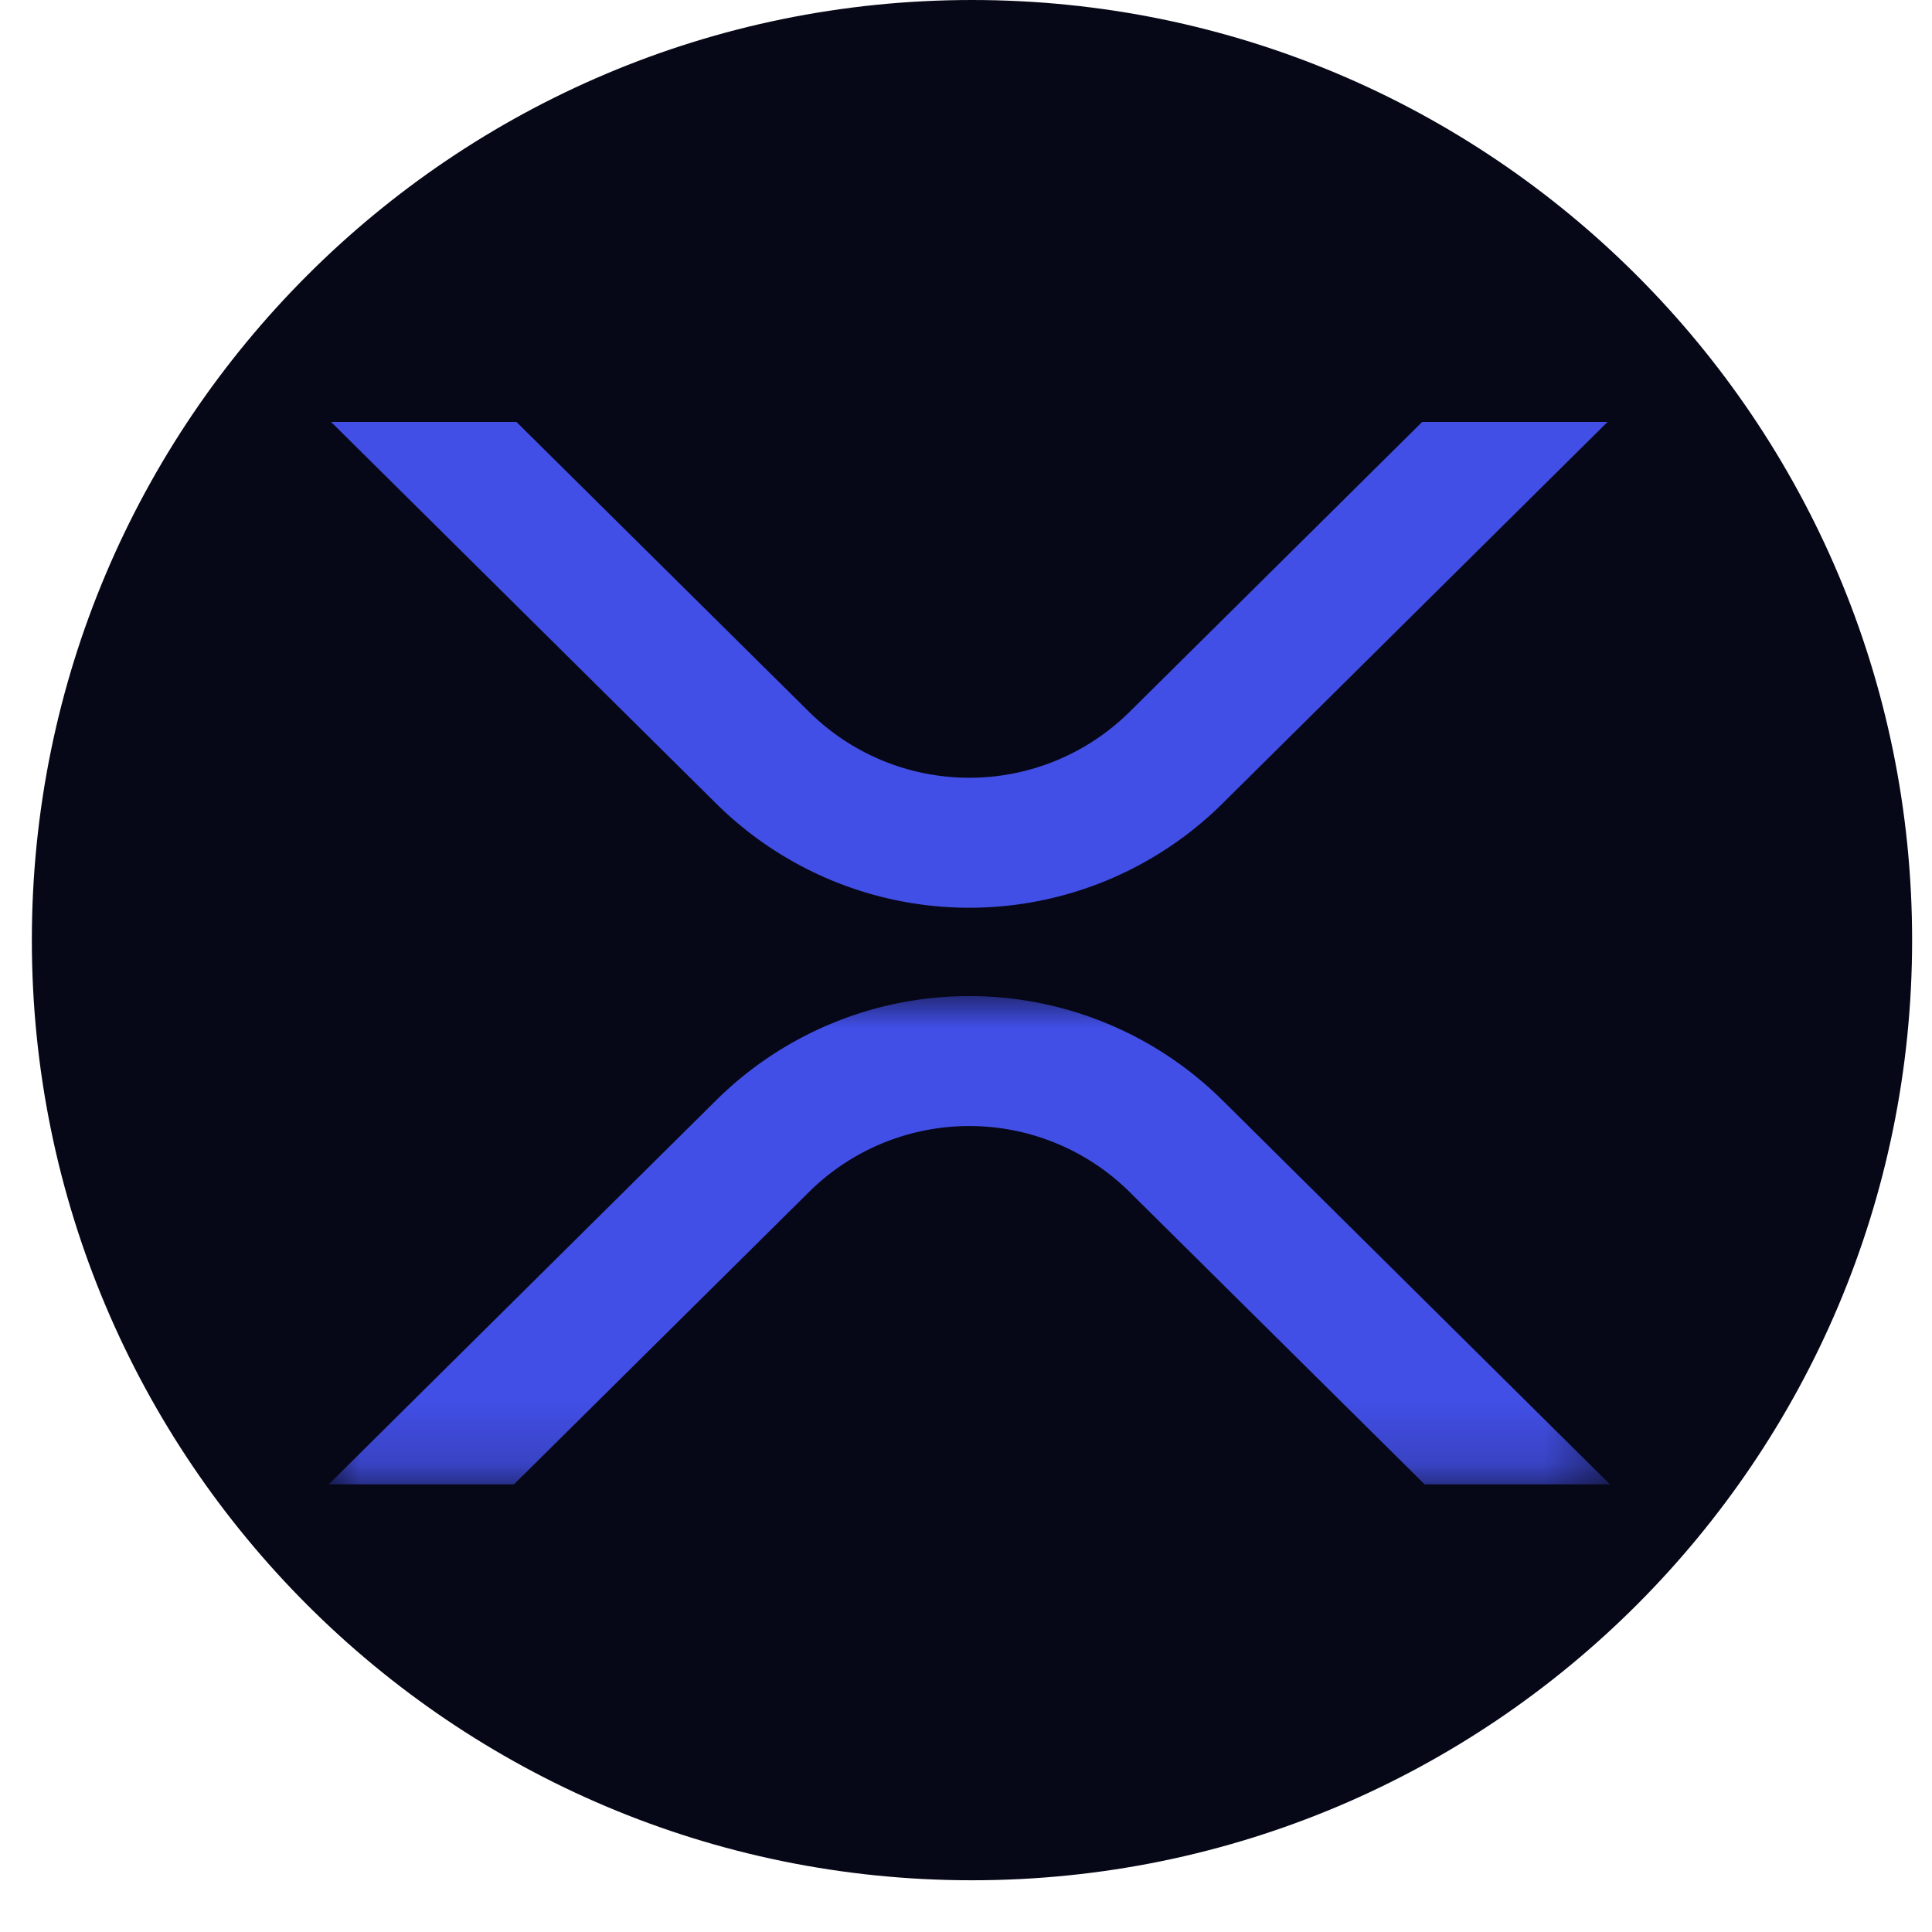
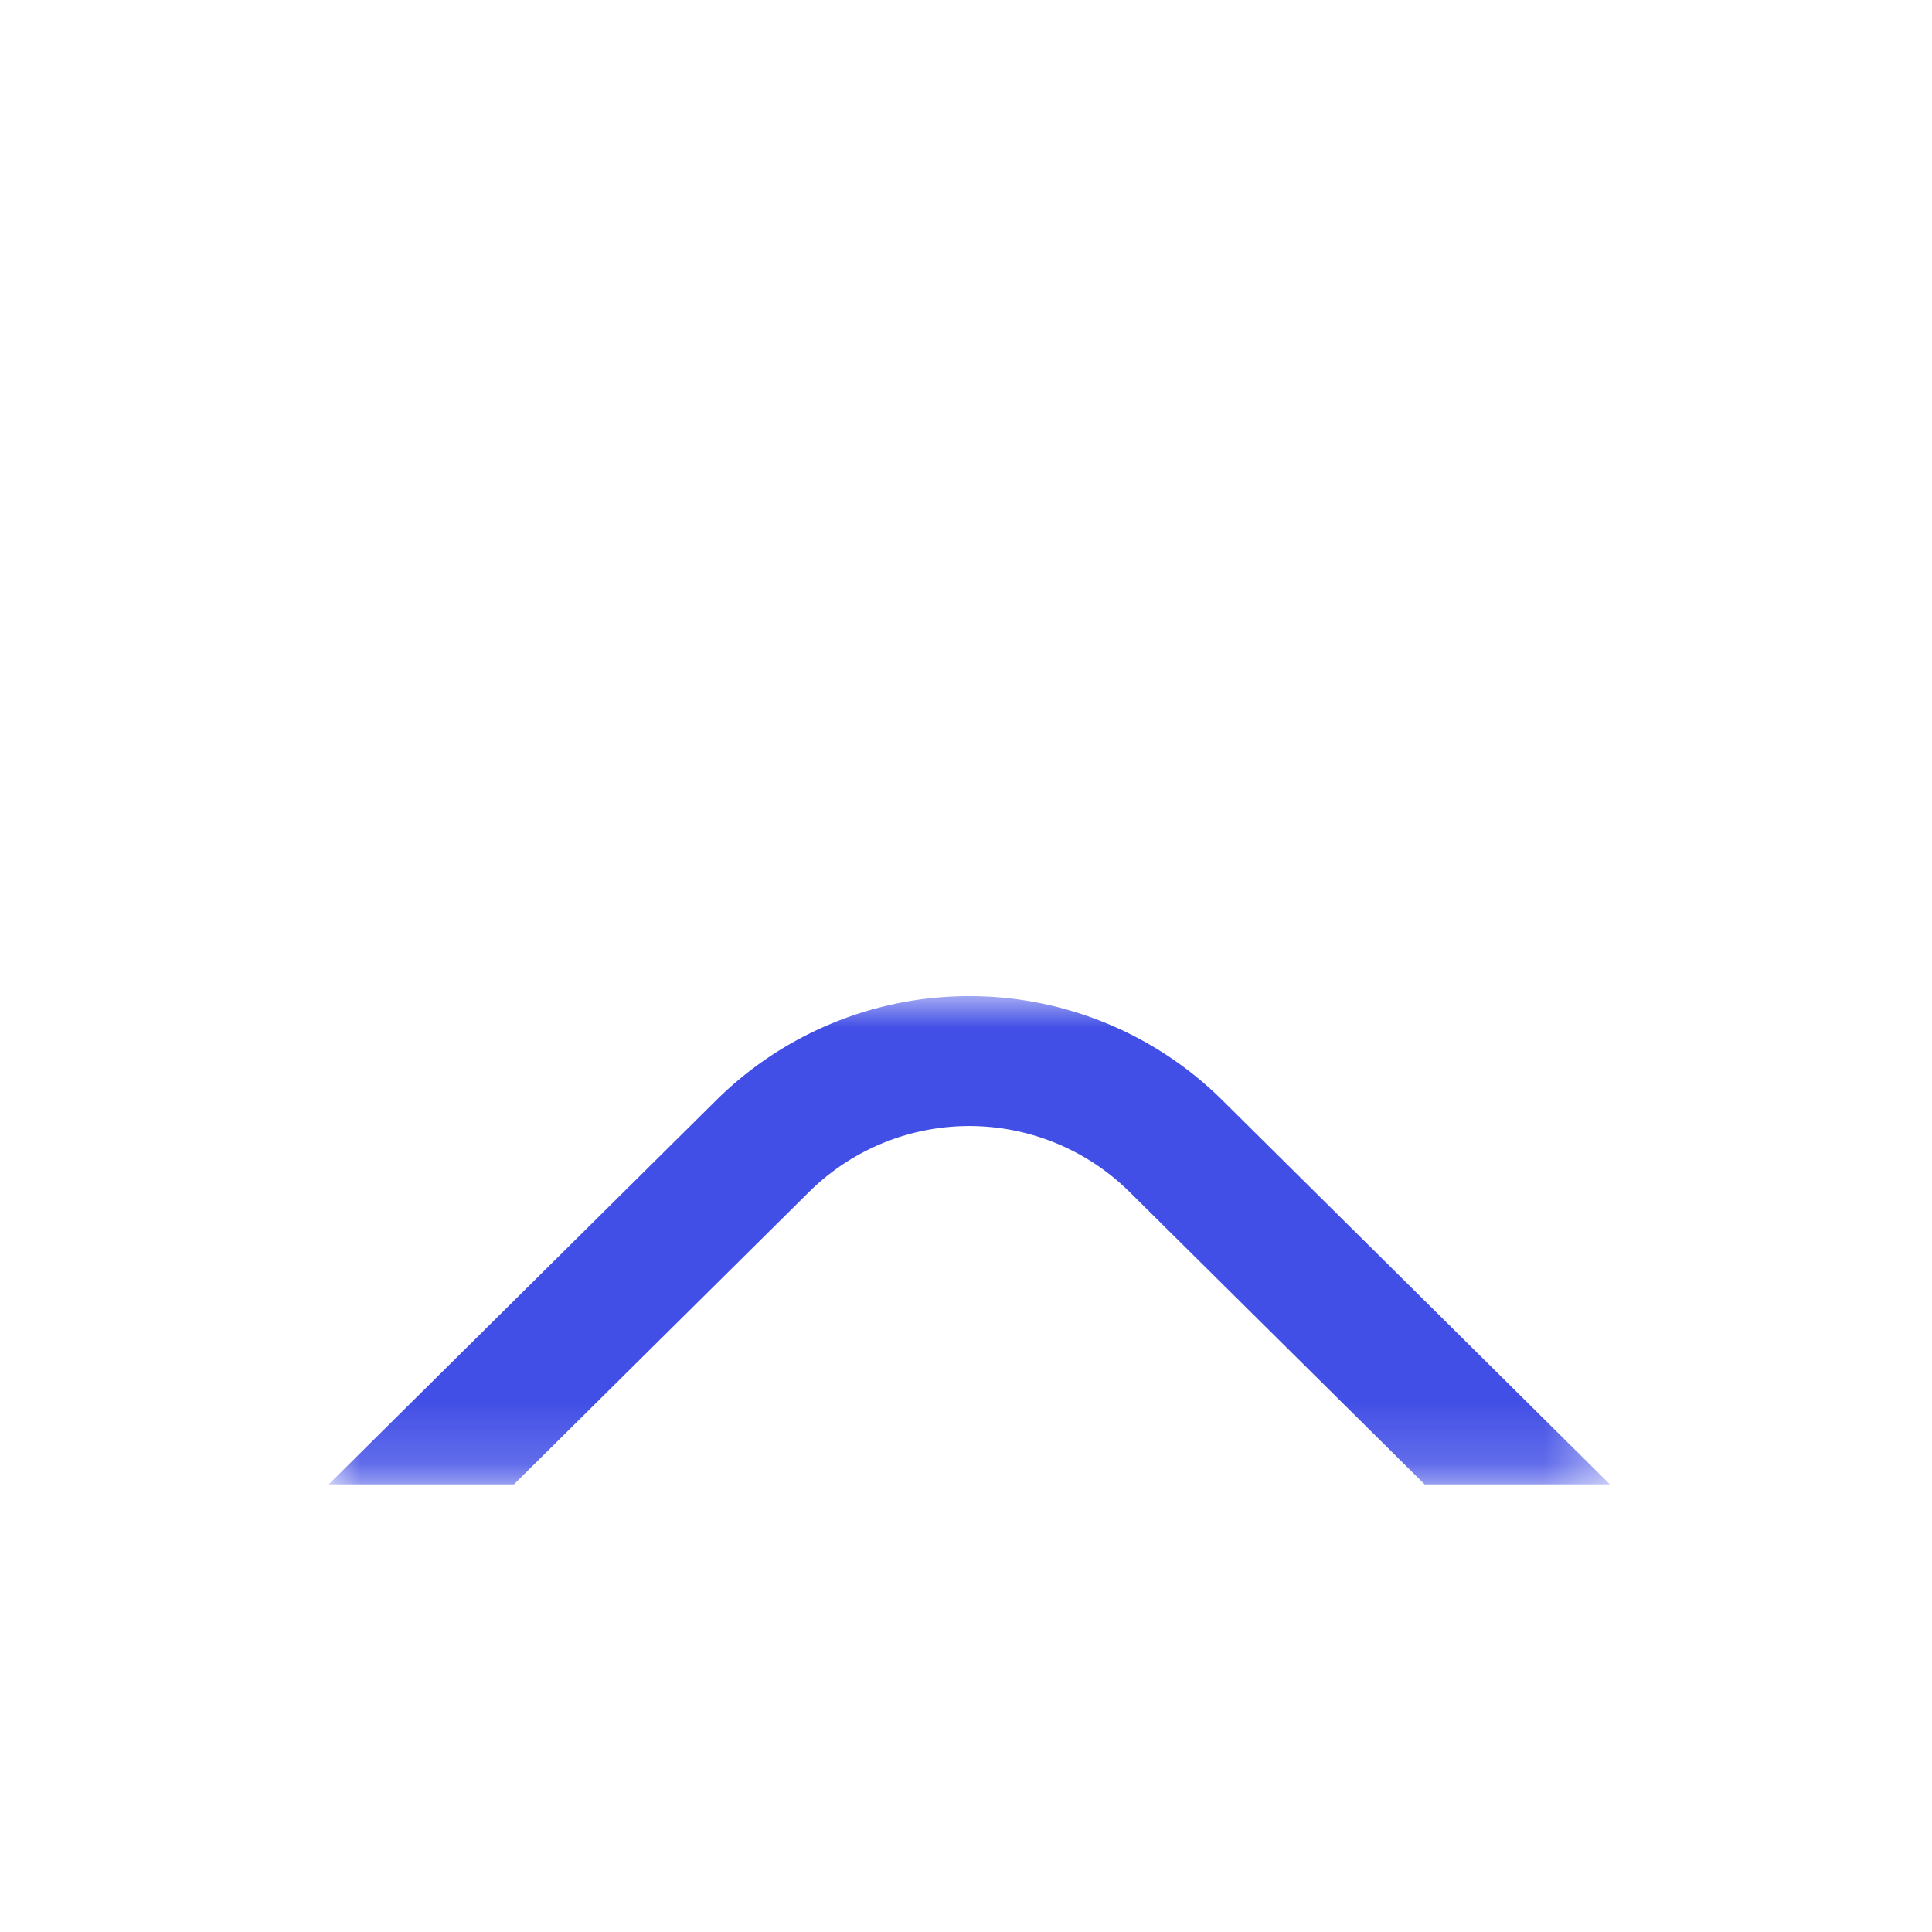
<svg xmlns="http://www.w3.org/2000/svg" xmlns:xlink="http://www.w3.org/1999/xlink" width="31" height="31" viewBox="0 0 31 31">
  <defs>
    <path id="yzehsdaina" d="M0 0h20.558v7.833H0z" />
  </defs>
  <g fill="none" fill-rule="evenodd">
-     <path d="M15.596 30.17C7.265 30.17.511 23.416.511 15.085.511 6.754 7.265 0 15.596 0c8.33 0 15.085 6.754 15.085 15.085 0 8.331-6.754 15.085-15.085 15.085" fill="#070817" />
-     <path d="M22.82 6.77h2.974l-6.186 6.13a5.77 5.77 0 0 1-8.11 0L5.312 6.77h2.974l4.7 4.656a3.655 3.655 0 0 0 5.135 0l4.7-4.657z" fill="#424FE6" />
    <g transform="translate(5.274 15.984)">
      <mask id="2nyoj1nbub" fill="#fff">
        <use xlink:href="#yzehsdaina" />
      </mask>
-       <path d="M2.973 7.833H0l6.224-6.169a5.77 5.77 0 0 1 8.11 0l6.224 6.169h-2.973l-4.738-4.695a3.655 3.655 0 0 0-5.136 0L2.973 7.833z" fill="#424FE6" mask="url(#2nyoj1nbub)" />
+       <path d="M2.973 7.833H0l6.224-6.169a5.77 5.77 0 0 1 8.11 0l6.224 6.169h-2.973l-4.738-4.695a3.655 3.655 0 0 0-5.136 0L2.973 7.833" fill="#424FE6" mask="url(#2nyoj1nbub)" />
    </g>
  </g>
</svg>